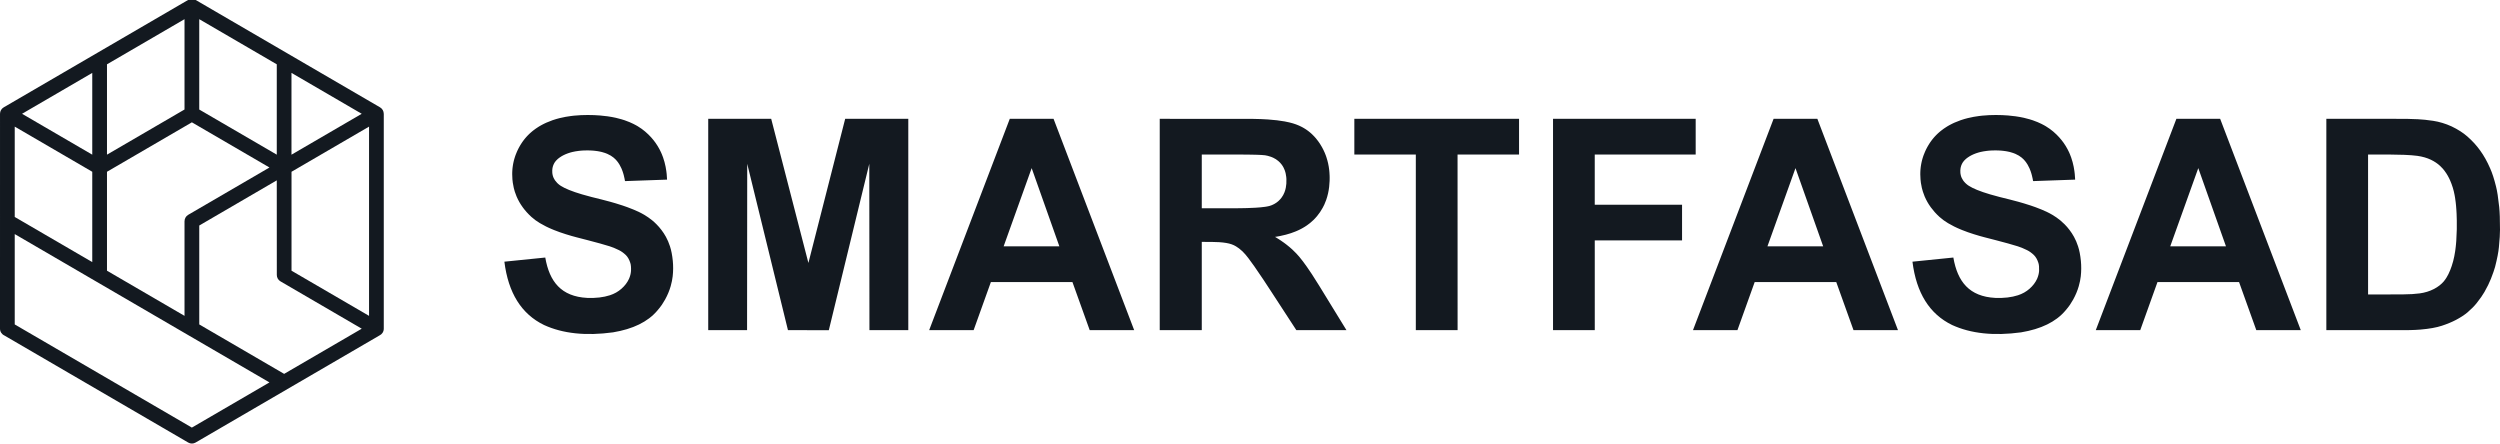
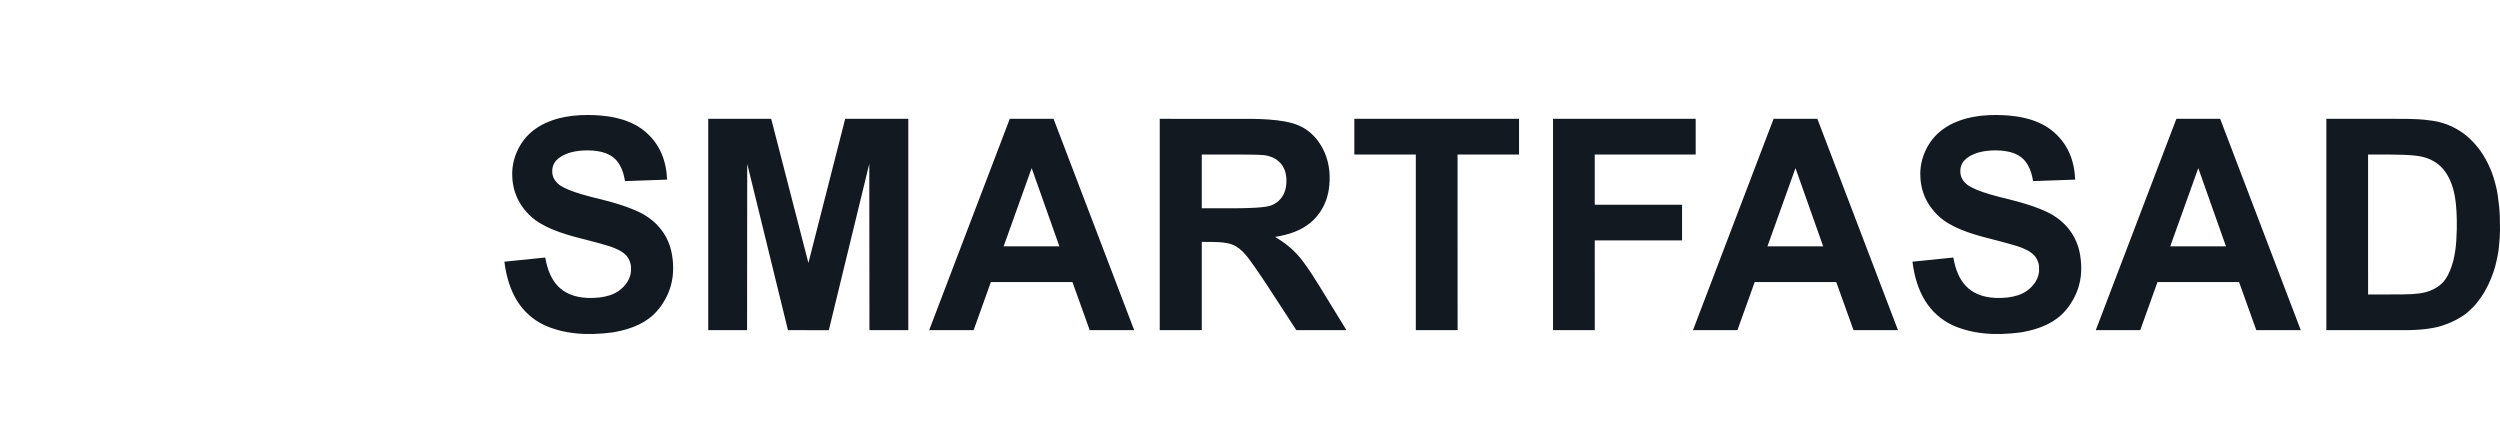
<svg xmlns="http://www.w3.org/2000/svg" width="186" height="33" viewBox="0 0 186 33" fill="none">
  <path fill-rule="evenodd" clip-rule="evenodd" d="M49.629 13.364L46.5 13.474C46.493 13.426 46.481 13.364 46.466 13.288C46.456 13.232 46.436 13.146 46.407 13.031C46.401 13.008 46.388 12.963 46.368 12.895C46.361 12.87 46.349 12.831 46.331 12.78C46.327 12.768 46.321 12.749 46.311 12.723C46.301 12.692 46.282 12.643 46.254 12.576C46.251 12.567 46.242 12.546 46.228 12.515C46.191 12.43 46.146 12.344 46.094 12.254C46.066 12.206 46.032 12.153 45.992 12.096C45.942 12.023 45.877 11.945 45.796 11.86C45.755 11.817 45.706 11.772 45.648 11.725C45.596 11.681 45.528 11.633 45.443 11.58C45.374 11.537 45.286 11.492 45.18 11.445C45.133 11.425 45.08 11.404 45.017 11.382C44.947 11.357 44.87 11.334 44.788 11.313C44.772 11.309 44.753 11.304 44.731 11.299C44.68 11.287 44.626 11.275 44.569 11.265C44.536 11.258 44.502 11.252 44.466 11.247C44.405 11.237 44.345 11.229 44.287 11.223C44.261 11.22 44.224 11.216 44.175 11.211C44.159 11.21 44.137 11.208 44.11 11.206C44.093 11.204 44.071 11.203 44.044 11.201C44.017 11.2 43.982 11.197 43.939 11.196C43.897 11.194 43.851 11.193 43.803 11.192C43.756 11.191 43.705 11.19 43.652 11.191C43.609 11.191 43.569 11.192 43.532 11.193C43.514 11.193 43.483 11.194 43.438 11.195C43.417 11.196 43.387 11.198 43.347 11.2C43.327 11.201 43.302 11.203 43.27 11.205C43.255 11.207 43.235 11.208 43.211 11.21C43.195 11.211 43.175 11.213 43.151 11.216C43.126 11.218 43.1 11.221 43.073 11.224C42.98 11.235 42.893 11.247 42.81 11.262C42.753 11.271 42.682 11.286 42.599 11.305C42.552 11.316 42.504 11.328 42.455 11.342C42.399 11.357 42.334 11.378 42.26 11.404C42.204 11.423 42.148 11.445 42.092 11.469C42.049 11.487 42 11.509 41.946 11.536C41.925 11.546 41.898 11.561 41.864 11.579C41.833 11.595 41.803 11.613 41.773 11.63C41.724 11.66 41.675 11.692 41.626 11.727C41.58 11.76 41.538 11.792 41.501 11.824C41.445 11.872 41.399 11.918 41.362 11.962C41.332 11.997 41.303 12.035 41.275 12.077C41.263 12.095 41.25 12.115 41.237 12.139C41.214 12.18 41.194 12.221 41.176 12.262C41.164 12.291 41.154 12.32 41.144 12.351C41.133 12.386 41.124 12.418 41.117 12.448C41.111 12.477 41.105 12.508 41.1 12.54C41.094 12.575 41.09 12.621 41.087 12.677C41.084 12.732 41.086 12.797 41.092 12.873C41.096 12.919 41.105 12.968 41.116 13.02C41.123 13.049 41.134 13.088 41.15 13.137C41.161 13.169 41.175 13.203 41.191 13.24C41.209 13.28 41.242 13.338 41.29 13.414C41.324 13.466 41.379 13.531 41.456 13.612C41.481 13.637 41.511 13.665 41.545 13.694C41.578 13.722 41.608 13.746 41.635 13.766C41.661 13.785 41.691 13.806 41.726 13.828C41.877 13.925 42.082 14.027 42.339 14.132C42.61 14.242 42.931 14.352 43.302 14.461C43.528 14.528 43.763 14.593 44.007 14.655C44.176 14.699 44.419 14.759 44.736 14.836C44.957 14.891 45.179 14.95 45.404 15.012C45.494 15.037 45.63 15.076 45.813 15.13C45.982 15.181 46.154 15.235 46.329 15.293C46.435 15.329 46.55 15.368 46.673 15.413C46.795 15.456 46.945 15.515 47.123 15.588C47.253 15.641 47.382 15.698 47.51 15.758C47.654 15.826 47.796 15.902 47.935 15.984C48.01 16.027 48.109 16.09 48.231 16.174C48.315 16.23 48.412 16.304 48.525 16.395C48.638 16.489 48.744 16.585 48.842 16.685C48.971 16.814 49.094 16.955 49.211 17.109C49.33 17.265 49.441 17.434 49.543 17.618C49.663 17.836 49.763 18.07 49.844 18.32C49.943 18.616 50.014 18.98 50.057 19.412C50.093 19.797 50.09 20.178 50.048 20.556C50.024 20.777 49.974 21.022 49.899 21.292C49.803 21.627 49.665 21.956 49.487 22.279C49.414 22.411 49.333 22.543 49.245 22.674C49.153 22.81 49.038 22.954 48.891 23.125C48.191 23.945 47.096 24.48 45.608 24.727C43.585 25.003 41.874 24.821 40.475 24.18C38.797 23.366 37.814 21.796 37.526 19.469L40.568 19.161C40.878 20.959 41.757 22.064 43.69 22.164C44.335 22.189 44.897 22.123 45.377 21.967C45.706 21.86 45.992 21.699 46.237 21.482C46.486 21.264 46.673 21.018 46.797 20.746C46.883 20.549 46.934 20.355 46.947 20.161C46.958 19.895 46.94 19.695 46.895 19.562C46.815 19.31 46.703 19.113 46.559 18.973C46.388 18.812 46.217 18.69 46.047 18.608C45.778 18.476 45.548 18.382 45.36 18.325C44.976 18.209 44.735 18.138 44.637 18.113C44.144 17.979 43.841 17.898 43.727 17.87C43.303 17.76 43.028 17.689 42.902 17.657C42.75 17.617 42.627 17.583 42.531 17.556C42.373 17.511 42.227 17.467 42.095 17.425C41.927 17.372 41.778 17.322 41.647 17.276C41.496 17.222 41.359 17.17 41.236 17.121C41.175 17.096 41.114 17.071 41.055 17.046C40.949 17.001 40.881 16.971 40.851 16.957C40.729 16.901 40.652 16.864 40.619 16.847C40.458 16.767 40.309 16.686 40.17 16.602C40.029 16.516 39.919 16.443 39.839 16.384C39.733 16.306 39.632 16.225 39.538 16.14C39.413 16.026 39.297 15.909 39.187 15.787C39.056 15.638 38.959 15.519 38.896 15.429C38.789 15.28 38.705 15.151 38.645 15.043C38.566 14.905 38.494 14.761 38.43 14.609C38.379 14.487 38.335 14.37 38.301 14.259C38.264 14.135 38.239 14.044 38.225 13.983C38.192 13.838 38.168 13.711 38.153 13.601C38.139 13.498 38.13 13.412 38.124 13.346C38.114 13.209 38.109 13.089 38.109 12.986C38.108 12.938 38.109 12.896 38.109 12.862C38.112 12.795 38.113 12.749 38.115 12.722C38.117 12.675 38.12 12.631 38.124 12.591C38.126 12.569 38.128 12.544 38.131 12.516C38.134 12.492 38.136 12.472 38.138 12.458C38.139 12.444 38.141 12.43 38.143 12.416C38.15 12.363 38.156 12.324 38.16 12.3C38.166 12.259 38.173 12.218 38.181 12.176C38.189 12.134 38.199 12.085 38.212 12.031C38.221 11.99 38.23 11.952 38.239 11.918C38.25 11.877 38.261 11.838 38.272 11.801C38.284 11.76 38.297 11.715 38.313 11.669C38.328 11.624 38.343 11.581 38.357 11.54C38.388 11.458 38.421 11.375 38.457 11.293C38.471 11.26 38.483 11.234 38.492 11.215C38.502 11.194 38.512 11.172 38.523 11.152C38.528 11.14 38.534 11.127 38.541 11.114C38.544 11.107 38.548 11.099 38.553 11.09C38.558 11.079 38.564 11.067 38.571 11.053C38.577 11.044 38.582 11.033 38.587 11.023C38.592 11.013 38.597 11.003 38.603 10.992C38.611 10.978 38.618 10.965 38.625 10.953C38.632 10.94 38.638 10.928 38.645 10.917C38.651 10.906 38.657 10.895 38.663 10.884C38.668 10.876 38.673 10.867 38.678 10.858C38.687 10.842 38.696 10.827 38.704 10.814C38.71 10.803 38.718 10.791 38.727 10.776C38.739 10.755 38.756 10.728 38.778 10.694C38.802 10.656 38.821 10.628 38.834 10.609C38.845 10.592 38.857 10.575 38.868 10.559C38.876 10.547 38.886 10.533 38.898 10.517C38.909 10.501 38.92 10.486 38.931 10.472C38.942 10.457 38.954 10.441 38.965 10.426C38.975 10.413 38.985 10.4 38.995 10.388C39.004 10.377 39.013 10.365 39.023 10.352C39.035 10.337 39.047 10.322 39.059 10.307C39.069 10.295 39.081 10.281 39.095 10.265C39.105 10.253 39.115 10.241 39.124 10.231C39.132 10.222 39.141 10.211 39.151 10.2C39.158 10.192 39.165 10.185 39.172 10.177C39.183 10.165 39.194 10.153 39.204 10.141C39.219 10.126 39.233 10.111 39.246 10.097C39.256 10.087 39.266 10.076 39.276 10.066C39.288 10.054 39.299 10.043 39.309 10.033C39.327 10.015 39.346 9.995 39.367 9.975C39.383 9.96 39.398 9.946 39.414 9.931C39.426 9.92 39.44 9.907 39.455 9.894C39.487 9.864 39.523 9.833 39.56 9.802C39.592 9.774 39.623 9.749 39.653 9.725C39.713 9.677 39.781 9.626 39.857 9.573C39.914 9.532 39.98 9.489 40.053 9.443C40.083 9.424 40.118 9.402 40.161 9.377C40.201 9.354 40.237 9.333 40.269 9.316C40.309 9.293 40.351 9.271 40.392 9.25C40.422 9.234 40.461 9.215 40.51 9.191C40.548 9.172 40.596 9.15 40.651 9.125C40.788 9.063 40.942 9.002 41.114 8.942C41.311 8.876 41.488 8.824 41.646 8.786C41.802 8.748 41.947 8.717 42.082 8.693C42.209 8.67 42.342 8.65 42.477 8.632C42.564 8.621 42.645 8.611 42.718 8.604C43.062 8.571 43.398 8.555 43.728 8.556C43.892 8.556 44.049 8.559 44.198 8.565C44.356 8.571 44.501 8.58 44.633 8.591C44.898 8.614 45.088 8.635 45.201 8.653C45.447 8.689 45.651 8.727 45.815 8.764C45.984 8.804 46.127 8.84 46.243 8.876C46.329 8.901 46.406 8.926 46.475 8.949C46.606 8.994 46.725 9.039 46.833 9.085C46.941 9.13 47.034 9.173 47.111 9.211C47.184 9.247 47.245 9.279 47.293 9.306C47.322 9.321 47.348 9.336 47.371 9.349C47.398 9.365 47.426 9.381 47.455 9.398C47.572 9.47 47.667 9.533 47.741 9.586C47.846 9.663 47.932 9.73 47.996 9.785C48.17 9.934 48.318 10.077 48.441 10.215C48.497 10.276 48.555 10.344 48.615 10.419C48.669 10.485 48.722 10.556 48.774 10.63C48.883 10.784 48.978 10.94 49.061 11.095C49.1 11.167 49.138 11.245 49.176 11.327C49.201 11.383 49.223 11.431 49.24 11.473C49.276 11.559 49.306 11.639 49.333 11.714C49.374 11.833 49.41 11.948 49.44 12.059C49.47 12.168 49.496 12.284 49.521 12.406C49.565 12.653 49.592 12.833 49.601 12.947C49.615 13.104 49.624 13.226 49.626 13.315C49.627 13.338 49.627 13.354 49.629 13.364ZM58.624 24.563L61.664 24.566L64.675 12.186L64.686 24.563H67.577V8.841H62.881L60.145 19.564L57.377 8.841H52.692V24.563H55.582L55.593 12.186L58.624 24.563ZM73.722 20.984H79.789L81.074 24.563L84.383 24.564L78.385 8.841H75.127L69.13 24.563H72.438L73.722 20.984ZM76.756 12.508L78.817 18.327H74.671L76.756 12.508ZM108.442 11.498L108.445 24.563H105.337V11.498H100.763V8.841H113.017V11.498H108.442ZM96.409 17.212C96.394 17.218 96.382 17.224 96.371 17.228C96.255 17.275 96.146 17.315 96.044 17.349C95.907 17.394 95.784 17.431 95.672 17.459C95.523 17.498 95.385 17.53 95.259 17.555C95.249 17.558 95.23 17.561 95.203 17.566C95.196 17.567 95.18 17.571 95.156 17.575C95.146 17.577 95.132 17.58 95.114 17.583C95.094 17.586 95.068 17.591 95.034 17.597C95.003 17.602 94.973 17.607 94.946 17.611C94.925 17.614 94.897 17.619 94.863 17.624C94.871 17.629 94.879 17.634 94.886 17.638C94.906 17.65 94.923 17.66 94.939 17.67C94.948 17.675 94.964 17.685 94.987 17.699C95.001 17.708 95.021 17.72 95.044 17.735C95.054 17.74 95.067 17.749 95.084 17.76C95.106 17.774 95.126 17.786 95.145 17.798C95.154 17.804 95.165 17.811 95.179 17.821C95.19 17.827 95.205 17.838 95.226 17.851C95.23 17.854 95.244 17.863 95.265 17.877C95.272 17.882 95.285 17.891 95.304 17.903C95.322 17.915 95.356 17.939 95.406 17.974C95.442 17.998 95.475 18.022 95.508 18.045C95.537 18.066 95.576 18.095 95.625 18.131C95.653 18.153 95.688 18.179 95.728 18.21C95.795 18.262 95.868 18.321 95.947 18.387C96.014 18.444 96.081 18.503 96.148 18.564C96.256 18.664 96.355 18.761 96.442 18.854C96.51 18.925 96.584 19.007 96.664 19.101L96.944 19.454L97.236 19.856L97.605 20.4L98.155 21.269L99.192 22.96L100.177 24.563H96.448C96.371 24.444 96.151 24.107 95.806 23.577C95.595 23.253 95.198 22.644 94.616 21.75C94.228 21.144 93.794 20.496 93.317 19.808C93.247 19.706 93.1 19.504 92.875 19.202C92.74 19.021 92.596 18.855 92.441 18.702C92.266 18.538 92.106 18.414 91.96 18.331C91.764 18.209 91.52 18.124 91.23 18.076C90.926 18.026 90.556 17.999 90.119 17.998L89.412 17.997V24.563H86.284V8.841L93.094 8.842C93.643 8.851 94.056 8.866 94.33 8.887C94.584 8.905 94.811 8.925 95.011 8.95C95.199 8.972 95.389 9 95.581 9.035C95.709 9.059 95.823 9.083 95.923 9.107C96.11 9.152 96.274 9.2 96.413 9.251C96.575 9.311 96.716 9.372 96.839 9.437C96.867 9.451 96.891 9.464 96.911 9.475C96.923 9.482 96.933 9.487 96.941 9.492C96.955 9.499 96.966 9.506 96.973 9.51C96.985 9.517 96.995 9.523 97.002 9.527C97.016 9.535 97.027 9.541 97.034 9.546C97.065 9.565 97.089 9.58 97.106 9.591C97.134 9.609 97.159 9.625 97.181 9.639C97.21 9.659 97.234 9.676 97.252 9.689C97.284 9.711 97.31 9.73 97.329 9.745C97.361 9.77 97.387 9.79 97.405 9.805C97.438 9.831 97.465 9.853 97.485 9.87C97.498 9.881 97.507 9.89 97.513 9.895C97.535 9.914 97.551 9.928 97.561 9.937C97.577 9.951 97.59 9.964 97.602 9.974C97.664 10.033 97.718 10.087 97.764 10.136C97.818 10.193 97.865 10.245 97.905 10.293C97.969 10.369 98.025 10.442 98.075 10.511C98.135 10.594 98.177 10.655 98.203 10.695C98.256 10.777 98.306 10.86 98.353 10.945C98.396 11.022 98.43 11.086 98.455 11.138C98.493 11.214 98.527 11.289 98.559 11.363C98.591 11.439 98.616 11.503 98.636 11.556C98.653 11.604 98.67 11.65 98.684 11.694C98.716 11.79 98.74 11.871 98.757 11.936C98.784 12.035 98.801 12.107 98.81 12.149C98.832 12.252 98.848 12.335 98.858 12.396C98.872 12.484 98.883 12.565 98.892 12.639C98.899 12.706 98.905 12.769 98.91 12.827C98.915 12.899 98.92 12.977 98.923 13.062C98.924 13.103 98.925 13.133 98.925 13.15C98.926 13.19 98.926 13.21 98.926 13.21C98.926 13.263 98.926 13.304 98.925 13.334C98.925 13.374 98.924 13.416 98.923 13.458C98.917 13.612 98.906 13.762 98.889 13.907C98.867 14.086 98.84 14.247 98.807 14.39C98.768 14.563 98.721 14.728 98.666 14.883C98.623 15.005 98.576 15.119 98.527 15.226C98.489 15.306 98.45 15.386 98.406 15.464C98.347 15.573 98.281 15.68 98.21 15.784C98.146 15.879 98.073 15.976 97.991 16.076C97.937 16.14 97.888 16.195 97.844 16.242C97.801 16.288 97.759 16.331 97.719 16.37C97.628 16.457 97.546 16.53 97.474 16.588C97.393 16.652 97.325 16.704 97.267 16.744C97.241 16.763 97.215 16.78 97.191 16.797C97.167 16.813 97.14 16.83 97.111 16.849C97.087 16.864 97.069 16.876 97.057 16.883C97.039 16.894 97.021 16.904 97.005 16.914C96.979 16.93 96.957 16.943 96.941 16.952C96.919 16.964 96.901 16.974 96.886 16.983C96.86 16.997 96.836 17.01 96.815 17.022C96.78 17.04 96.754 17.053 96.738 17.061C96.713 17.074 96.69 17.085 96.669 17.096C96.635 17.112 96.606 17.126 96.584 17.136C96.546 17.153 96.517 17.166 96.494 17.176C96.457 17.192 96.428 17.204 96.41 17.212L96.409 17.212ZM95.469 14.514C95.421 14.595 95.384 14.653 95.357 14.689C95.333 14.723 95.302 14.763 95.265 14.806C95.22 14.858 95.172 14.907 95.122 14.952C95.071 14.997 95.028 15.031 94.996 15.055C94.947 15.091 94.897 15.123 94.844 15.154C94.804 15.177 94.76 15.2 94.712 15.223C94.679 15.239 94.637 15.257 94.587 15.277C94.537 15.296 94.484 15.313 94.43 15.328C94.38 15.341 94.327 15.352 94.271 15.362C94.238 15.369 94.191 15.376 94.128 15.386C93.904 15.417 93.666 15.44 93.416 15.454C93.233 15.465 93.021 15.474 92.781 15.481C92.667 15.484 92.481 15.488 92.223 15.492C92.099 15.493 91.893 15.494 91.606 15.495C91.56 15.495 91.492 15.495 91.401 15.495H89.412V11.498L92.162 11.498C92.286 11.499 92.368 11.499 92.409 11.499C92.604 11.5 92.757 11.502 92.869 11.503C93.008 11.505 93.096 11.506 93.132 11.507C93.317 11.51 93.454 11.513 93.541 11.516C93.645 11.52 93.749 11.524 93.853 11.53C93.953 11.534 94.041 11.542 94.116 11.552C94.183 11.562 94.251 11.576 94.319 11.593C94.415 11.617 94.498 11.643 94.567 11.669C94.618 11.688 94.669 11.709 94.721 11.733C94.791 11.766 94.858 11.803 94.921 11.842C94.997 11.893 95.058 11.937 95.103 11.977C95.156 12.022 95.201 12.065 95.239 12.105C95.281 12.15 95.319 12.195 95.354 12.242C95.381 12.28 95.402 12.31 95.416 12.331C95.437 12.365 95.452 12.39 95.461 12.405C95.481 12.44 95.494 12.465 95.501 12.479C95.53 12.536 95.557 12.596 95.581 12.659C95.6 12.713 95.617 12.764 95.63 12.811C95.641 12.851 95.65 12.887 95.657 12.92C95.678 13.019 95.691 13.102 95.697 13.168C95.703 13.23 95.707 13.281 95.709 13.322C95.714 13.441 95.712 13.554 95.704 13.663C95.697 13.762 95.684 13.864 95.664 13.967C95.642 14.082 95.608 14.197 95.563 14.313C95.531 14.392 95.5 14.459 95.469 14.514L95.469 14.514ZM154.39 13.364L151.262 13.474C151.254 13.426 151.243 13.364 151.228 13.288C151.217 13.232 151.197 13.146 151.168 13.031C151.162 13.008 151.149 12.963 151.13 12.895C151.122 12.87 151.11 12.831 151.093 12.78C151.089 12.768 151.082 12.749 151.073 12.723C151.062 12.692 151.043 12.643 151.015 12.576C151.012 12.567 151.003 12.546 150.989 12.515C150.952 12.43 150.907 12.344 150.856 12.254C150.827 12.206 150.793 12.153 150.753 12.096C150.703 12.023 150.638 11.945 150.558 11.86C150.516 11.817 150.467 11.772 150.41 11.725C150.358 11.681 150.289 11.633 150.204 11.58C150.135 11.537 150.048 11.492 149.941 11.445C149.895 11.425 149.841 11.404 149.778 11.382C149.708 11.357 149.631 11.334 149.549 11.313C149.534 11.309 149.514 11.304 149.493 11.299C149.442 11.287 149.388 11.275 149.33 11.265C149.298 11.258 149.263 11.252 149.227 11.247C149.166 11.237 149.106 11.229 149.048 11.223C149.022 11.22 148.985 11.216 148.936 11.211C148.92 11.21 148.898 11.208 148.871 11.206C148.854 11.204 148.832 11.203 148.805 11.201C148.778 11.2 148.743 11.197 148.7 11.196C148.658 11.194 148.613 11.193 148.564 11.192C148.517 11.191 148.466 11.19 148.413 11.191C148.37 11.191 148.33 11.192 148.293 11.193C148.275 11.193 148.244 11.194 148.199 11.195C148.178 11.196 148.148 11.198 148.108 11.2C148.088 11.201 148.063 11.203 148.032 11.205C148.016 11.207 147.996 11.208 147.973 11.21C147.956 11.211 147.936 11.213 147.912 11.216C147.887 11.218 147.861 11.221 147.834 11.224C147.741 11.235 147.654 11.247 147.572 11.262C147.514 11.271 147.444 11.286 147.36 11.305C147.314 11.316 147.266 11.328 147.216 11.342C147.16 11.357 147.095 11.378 147.021 11.404C146.965 11.423 146.909 11.445 146.853 11.469C146.81 11.487 146.761 11.509 146.707 11.536C146.686 11.546 146.659 11.561 146.625 11.579C146.594 11.595 146.564 11.613 146.534 11.63C146.486 11.66 146.436 11.692 146.387 11.727C146.341 11.76 146.299 11.792 146.262 11.824C146.206 11.872 146.16 11.918 146.123 11.962C146.093 11.997 146.064 12.035 146.036 12.077C146.024 12.095 146.012 12.115 145.998 12.139C145.975 12.18 145.955 12.221 145.937 12.262C145.926 12.291 145.915 12.32 145.905 12.351C145.894 12.386 145.885 12.418 145.878 12.448C145.872 12.477 145.866 12.508 145.862 12.54C145.856 12.575 145.851 12.621 145.848 12.677C145.845 12.732 145.847 12.797 145.853 12.873C145.858 12.919 145.866 12.968 145.878 13.02C145.884 13.049 145.895 13.088 145.911 13.137C145.922 13.169 145.936 13.203 145.953 13.24C145.97 13.28 146.003 13.338 146.052 13.414C146.085 13.466 146.14 13.531 146.217 13.612C146.242 13.637 146.272 13.665 146.307 13.694C146.339 13.722 146.369 13.746 146.396 13.766C146.422 13.785 146.453 13.806 146.488 13.828C146.639 13.925 146.843 14.027 147.1 14.132C147.371 14.242 147.692 14.352 148.063 14.461C148.29 14.528 148.524 14.593 148.768 14.655C148.937 14.699 149.18 14.759 149.497 14.836C149.718 14.891 149.941 14.95 150.165 15.012C150.255 15.037 150.391 15.076 150.574 15.13C150.744 15.181 150.915 15.235 151.09 15.293C151.196 15.329 151.311 15.368 151.435 15.413C151.556 15.456 151.706 15.515 151.885 15.588C152.015 15.641 152.143 15.698 152.271 15.758C152.416 15.826 152.557 15.902 152.696 15.984C152.771 16.027 152.87 16.09 152.993 16.174C153.076 16.23 153.174 16.304 153.286 16.395C153.399 16.489 153.505 16.585 153.604 16.685C153.733 16.814 153.855 16.955 153.972 17.109C154.091 17.265 154.202 17.434 154.304 17.618C154.425 17.836 154.524 18.07 154.605 18.32C154.704 18.616 154.775 18.98 154.818 19.412C154.854 19.797 154.851 20.178 154.81 20.556C154.786 20.777 154.736 21.022 154.66 21.292C154.564 21.627 154.426 21.956 154.249 22.279C154.175 22.411 154.094 22.543 154.006 22.674C153.914 22.81 153.8 22.954 153.652 23.125C152.952 23.945 151.857 24.48 150.369 24.727C148.346 25.003 146.635 24.821 145.236 24.18C143.558 23.366 142.575 21.796 142.287 19.469L145.329 19.161C145.639 20.959 146.518 22.064 148.452 22.164C149.096 22.189 149.658 22.123 150.138 21.967C150.467 21.86 150.753 21.699 150.998 21.482C151.247 21.264 151.434 21.018 151.559 20.746C151.644 20.549 151.694 20.355 151.709 20.161C151.719 19.895 151.701 19.695 151.657 19.562C151.577 19.31 151.464 19.113 151.32 18.973C151.149 18.812 150.979 18.69 150.808 18.608C150.539 18.476 150.31 18.382 150.121 18.325C149.737 18.209 149.496 18.138 149.398 18.113C148.905 17.979 148.602 17.898 148.489 17.87C148.064 17.76 147.789 17.689 147.663 17.657C147.512 17.617 147.388 17.583 147.292 17.556C147.134 17.511 146.989 17.467 146.856 17.425C146.689 17.372 146.539 17.322 146.408 17.276C146.257 17.222 146.12 17.17 145.998 17.121C145.936 17.096 145.875 17.071 145.816 17.046C145.71 17.001 145.642 16.971 145.612 16.957C145.491 16.901 145.414 16.864 145.38 16.847C145.219 16.767 145.07 16.686 144.931 16.602C144.79 16.516 144.68 16.443 144.601 16.384C144.494 16.306 144.393 16.225 144.299 16.14C144.175 16.026 144.058 15.909 143.948 15.787C143.818 15.638 143.721 15.519 143.657 15.429C143.55 15.28 143.466 15.151 143.406 15.043C143.327 14.905 143.255 14.761 143.191 14.609C143.14 14.487 143.097 14.37 143.063 14.259C143.025 14.135 143 14.044 142.986 13.983C142.953 13.838 142.929 13.711 142.914 13.601C142.9 13.498 142.891 13.412 142.886 13.346C142.875 13.209 142.87 13.089 142.87 12.986C142.869 12.938 142.87 12.896 142.871 12.862C142.873 12.795 142.875 12.749 142.876 12.722C142.879 12.675 142.882 12.631 142.885 12.591C142.888 12.569 142.89 12.544 142.893 12.516C142.895 12.492 142.897 12.472 142.899 12.458C142.9 12.444 142.902 12.43 142.904 12.416C142.911 12.363 142.917 12.324 142.921 12.3C142.927 12.259 142.935 12.218 142.943 12.176C142.951 12.134 142.961 12.085 142.973 12.031C142.983 11.99 142.992 11.952 143.001 11.918C143.012 11.877 143.022 11.838 143.033 11.801C143.045 11.76 143.059 11.715 143.074 11.669C143.089 11.624 143.104 11.581 143.119 11.54C143.149 11.458 143.183 11.375 143.219 11.293C143.233 11.26 143.245 11.234 143.254 11.215C143.264 11.194 143.274 11.172 143.284 11.152C143.289 11.14 143.296 11.127 143.302 11.114C143.305 11.107 143.31 11.099 143.314 11.09C143.32 11.079 143.326 11.067 143.333 11.053C143.338 11.044 143.343 11.033 143.349 11.023C143.354 11.013 143.359 11.003 143.365 10.992C143.372 10.978 143.38 10.965 143.386 10.953C143.393 10.94 143.4 10.928 143.406 10.917C143.412 10.906 143.418 10.895 143.424 10.884C143.429 10.876 143.434 10.867 143.44 10.858C143.449 10.842 143.458 10.827 143.466 10.814C143.472 10.803 143.479 10.791 143.489 10.776C143.501 10.755 143.518 10.728 143.539 10.694C143.563 10.656 143.582 10.628 143.595 10.609C143.607 10.592 143.618 10.575 143.63 10.559C143.638 10.547 143.648 10.533 143.66 10.517C143.67 10.501 143.681 10.486 143.692 10.472C143.704 10.457 143.715 10.441 143.727 10.426C143.737 10.413 143.746 10.4 143.756 10.388C143.765 10.377 143.774 10.365 143.785 10.352C143.796 10.337 143.808 10.322 143.821 10.307C143.831 10.295 143.843 10.281 143.856 10.265C143.867 10.253 143.876 10.241 143.885 10.231C143.894 10.222 143.903 10.211 143.912 10.2C143.919 10.192 143.927 10.185 143.933 10.177C143.944 10.165 143.955 10.153 143.966 10.141C143.98 10.126 143.994 10.111 144.007 10.097C144.017 10.087 144.027 10.076 144.038 10.066C144.049 10.054 144.06 10.043 144.07 10.033C144.088 10.015 144.108 9.995 144.129 9.975C144.144 9.96 144.159 9.946 144.175 9.931C144.188 9.92 144.201 9.907 144.216 9.894C144.249 9.864 144.284 9.833 144.321 9.802C144.354 9.774 144.385 9.749 144.415 9.725C144.475 9.677 144.543 9.626 144.618 9.573C144.676 9.532 144.741 9.489 144.815 9.443C144.844 9.424 144.88 9.402 144.922 9.377C144.963 9.354 144.999 9.333 145.03 9.316C145.071 9.293 145.112 9.271 145.154 9.25C145.183 9.234 145.222 9.215 145.271 9.191C145.31 9.172 145.357 9.15 145.412 9.125C145.549 9.063 145.704 9.002 145.876 8.942C146.072 8.876 146.249 8.824 146.408 8.786C146.563 8.748 146.708 8.717 146.843 8.693C146.971 8.67 147.103 8.65 147.239 8.632C147.326 8.621 147.406 8.611 147.48 8.604C147.823 8.571 148.16 8.555 148.49 8.556C148.654 8.556 148.811 8.559 148.96 8.565C149.117 8.571 149.262 8.58 149.394 8.591C149.66 8.614 149.849 8.635 149.962 8.653C150.208 8.689 150.413 8.727 150.576 8.764C150.745 8.804 150.888 8.84 151.004 8.876C151.09 8.901 151.168 8.926 151.237 8.949C151.368 8.994 151.487 9.039 151.595 9.085C151.703 9.13 151.795 9.173 151.872 9.211C151.945 9.247 152.006 9.279 152.055 9.306C152.083 9.321 152.109 9.336 152.133 9.349C152.159 9.365 152.187 9.381 152.216 9.398C152.333 9.47 152.428 9.533 152.502 9.586C152.608 9.663 152.693 9.73 152.758 9.785C152.931 9.934 153.08 10.077 153.202 10.215C153.259 10.276 153.317 10.344 153.376 10.419C153.43 10.485 153.483 10.556 153.536 10.63C153.644 10.784 153.74 10.94 153.822 11.095C153.861 11.167 153.899 11.245 153.938 11.327C153.963 11.383 153.984 11.431 154.001 11.473C154.037 11.559 154.068 11.639 154.094 11.714C154.136 11.833 154.172 11.948 154.201 12.059C154.231 12.168 154.258 12.284 154.282 12.406C154.326 12.653 154.353 12.833 154.362 12.947C154.376 13.104 154.385 13.226 154.388 13.315C154.389 13.338 154.39 13.354 154.39 13.364ZM130.549 20.984H136.617L137.901 24.563L141.21 24.564L135.212 8.841H131.955L125.958 24.563H129.265L130.549 20.984ZM133.584 12.508L135.644 18.327H131.498L133.584 12.508ZM160.517 20.984H166.585L167.869 24.563L171.178 24.564L165.18 8.841H161.923L155.926 24.563H159.234L160.517 20.984ZM163.552 12.508L165.612 18.327H161.466L163.552 12.508ZM118.649 15.231V11.498H126.159V8.841H115.545V24.563H118.651L118.65 17.888H125.145V15.231H118.649ZM179.901 8.871C179.357 8.844 178.806 8.834 178.248 8.841H176.185H173.08V24.563H178.248C179.024 24.572 179.633 24.558 180.075 24.521C180.742 24.464 181.275 24.368 181.676 24.235C182.061 24.109 182.41 23.965 182.724 23.801C183.069 23.619 183.356 23.431 183.587 23.237C183.858 23.004 184.083 22.776 184.262 22.554C184.528 22.218 184.72 21.942 184.841 21.726C185.047 21.365 185.208 21.038 185.324 20.744C185.476 20.355 185.579 20.06 185.633 19.858C185.791 19.241 185.886 18.753 185.918 18.392C185.974 17.83 186.001 17.398 186 17.097C186 16.328 185.98 15.764 185.941 15.403C185.869 14.718 185.791 14.21 185.706 13.881C185.566 13.315 185.42 12.865 185.269 12.531C185.047 12.019 184.798 11.574 184.523 11.197C184.262 10.829 183.944 10.481 183.569 10.152C183.257 9.878 182.867 9.629 182.399 9.404C181.944 9.197 181.486 9.059 181.026 8.989C180.596 8.925 180.221 8.886 179.901 8.871ZM182.747 17.922C182.737 18.044 182.73 18.132 182.724 18.188C182.72 18.242 182.714 18.292 182.709 18.338C182.702 18.402 182.693 18.474 182.683 18.554C182.678 18.595 182.672 18.639 182.665 18.685C182.645 18.82 182.623 18.946 182.6 19.063C182.58 19.168 182.552 19.287 182.518 19.421C182.483 19.551 182.446 19.675 182.407 19.792C182.376 19.886 182.341 19.981 182.302 20.079C182.256 20.195 182.209 20.301 182.161 20.397C182.124 20.474 182.079 20.554 182.027 20.64C181.976 20.728 181.904 20.828 181.813 20.941C181.728 21.041 181.624 21.139 181.503 21.235C181.378 21.332 181.242 21.42 181.095 21.497C180.918 21.587 180.746 21.657 180.579 21.707C180.391 21.765 180.204 21.805 180.018 21.829C179.856 21.851 179.672 21.868 179.465 21.881C178.984 21.906 178.428 21.914 177.798 21.906L176.185 21.907L176.184 11.498L177.8 11.498C178.218 11.501 178.579 11.508 178.882 11.52C179.27 11.536 179.594 11.561 179.854 11.596C180.24 11.651 180.576 11.749 180.863 11.887C181.126 12.014 181.353 12.166 181.544 12.344C181.621 12.415 181.688 12.484 181.745 12.55C181.793 12.606 181.833 12.654 181.864 12.696C181.925 12.776 181.974 12.847 182.012 12.907C182.06 12.982 182.095 13.042 182.12 13.085C182.159 13.158 182.193 13.22 182.219 13.275C182.257 13.355 182.283 13.411 182.297 13.443C182.337 13.538 182.369 13.616 182.391 13.677C182.431 13.787 182.462 13.878 182.484 13.95C182.519 14.065 182.545 14.159 182.562 14.231C182.59 14.351 182.61 14.446 182.623 14.517C182.638 14.594 182.649 14.66 182.657 14.713C182.68 14.862 182.695 14.973 182.703 15.045C182.715 15.143 182.724 15.228 182.73 15.3C182.742 15.426 182.75 15.534 182.755 15.625C182.764 15.764 182.769 15.86 182.771 15.912C182.779 16.108 182.784 16.27 182.785 16.397C182.789 16.654 182.788 16.875 182.785 17.059C182.772 17.489 182.76 17.777 182.747 17.922Z" fill="#131920" />
-   <path fill-rule="evenodd" clip-rule="evenodd" d="M13.989 0.001L14.562 0L28.279 7.988C28.453 8.09 28.551 8.275 28.551 8.465H28.553V24.455C28.553 24.679 28.421 24.871 28.231 24.959C23.671 27.614 19.111 30.271 14.55 32.926C14.387 33.021 14.179 33.028 14.005 32.926L0.321 24.958C0.132 24.871 0 24.678 0 24.455L0.001 8.465C0.001 8.275 0.099 8.09 0.274 7.988L13.989 0.001ZM13.728 23.5V16.46H13.729C13.73 16.27 13.827 16.084 14.002 15.983L20.048 12.462L14.276 9.101L7.96 12.779V20.141L13.728 23.5ZM6.864 12.779L1.096 9.42V16.142L6.864 19.501V12.779ZM27.457 23.5V9.42L21.689 12.779V20.141L27.457 23.5ZM20.592 13.418L14.825 16.778V24.138L21.14 27.816L26.913 24.455L20.869 20.934C20.693 20.833 20.595 20.648 20.595 20.457L20.592 13.418ZM20.047 28.452L1.096 17.416V24.138L14.275 31.813L20.047 28.452ZM13.728 1.426L7.96 4.785V11.506L13.728 8.147V1.426ZM1.641 8.466L6.864 11.508V5.424L1.641 8.466ZM21.686 11.509L26.912 8.466L21.686 5.423V11.509ZM20.592 4.785L14.824 1.426V8.149L20.592 11.508V4.785Z" fill="#131920" />
</svg>